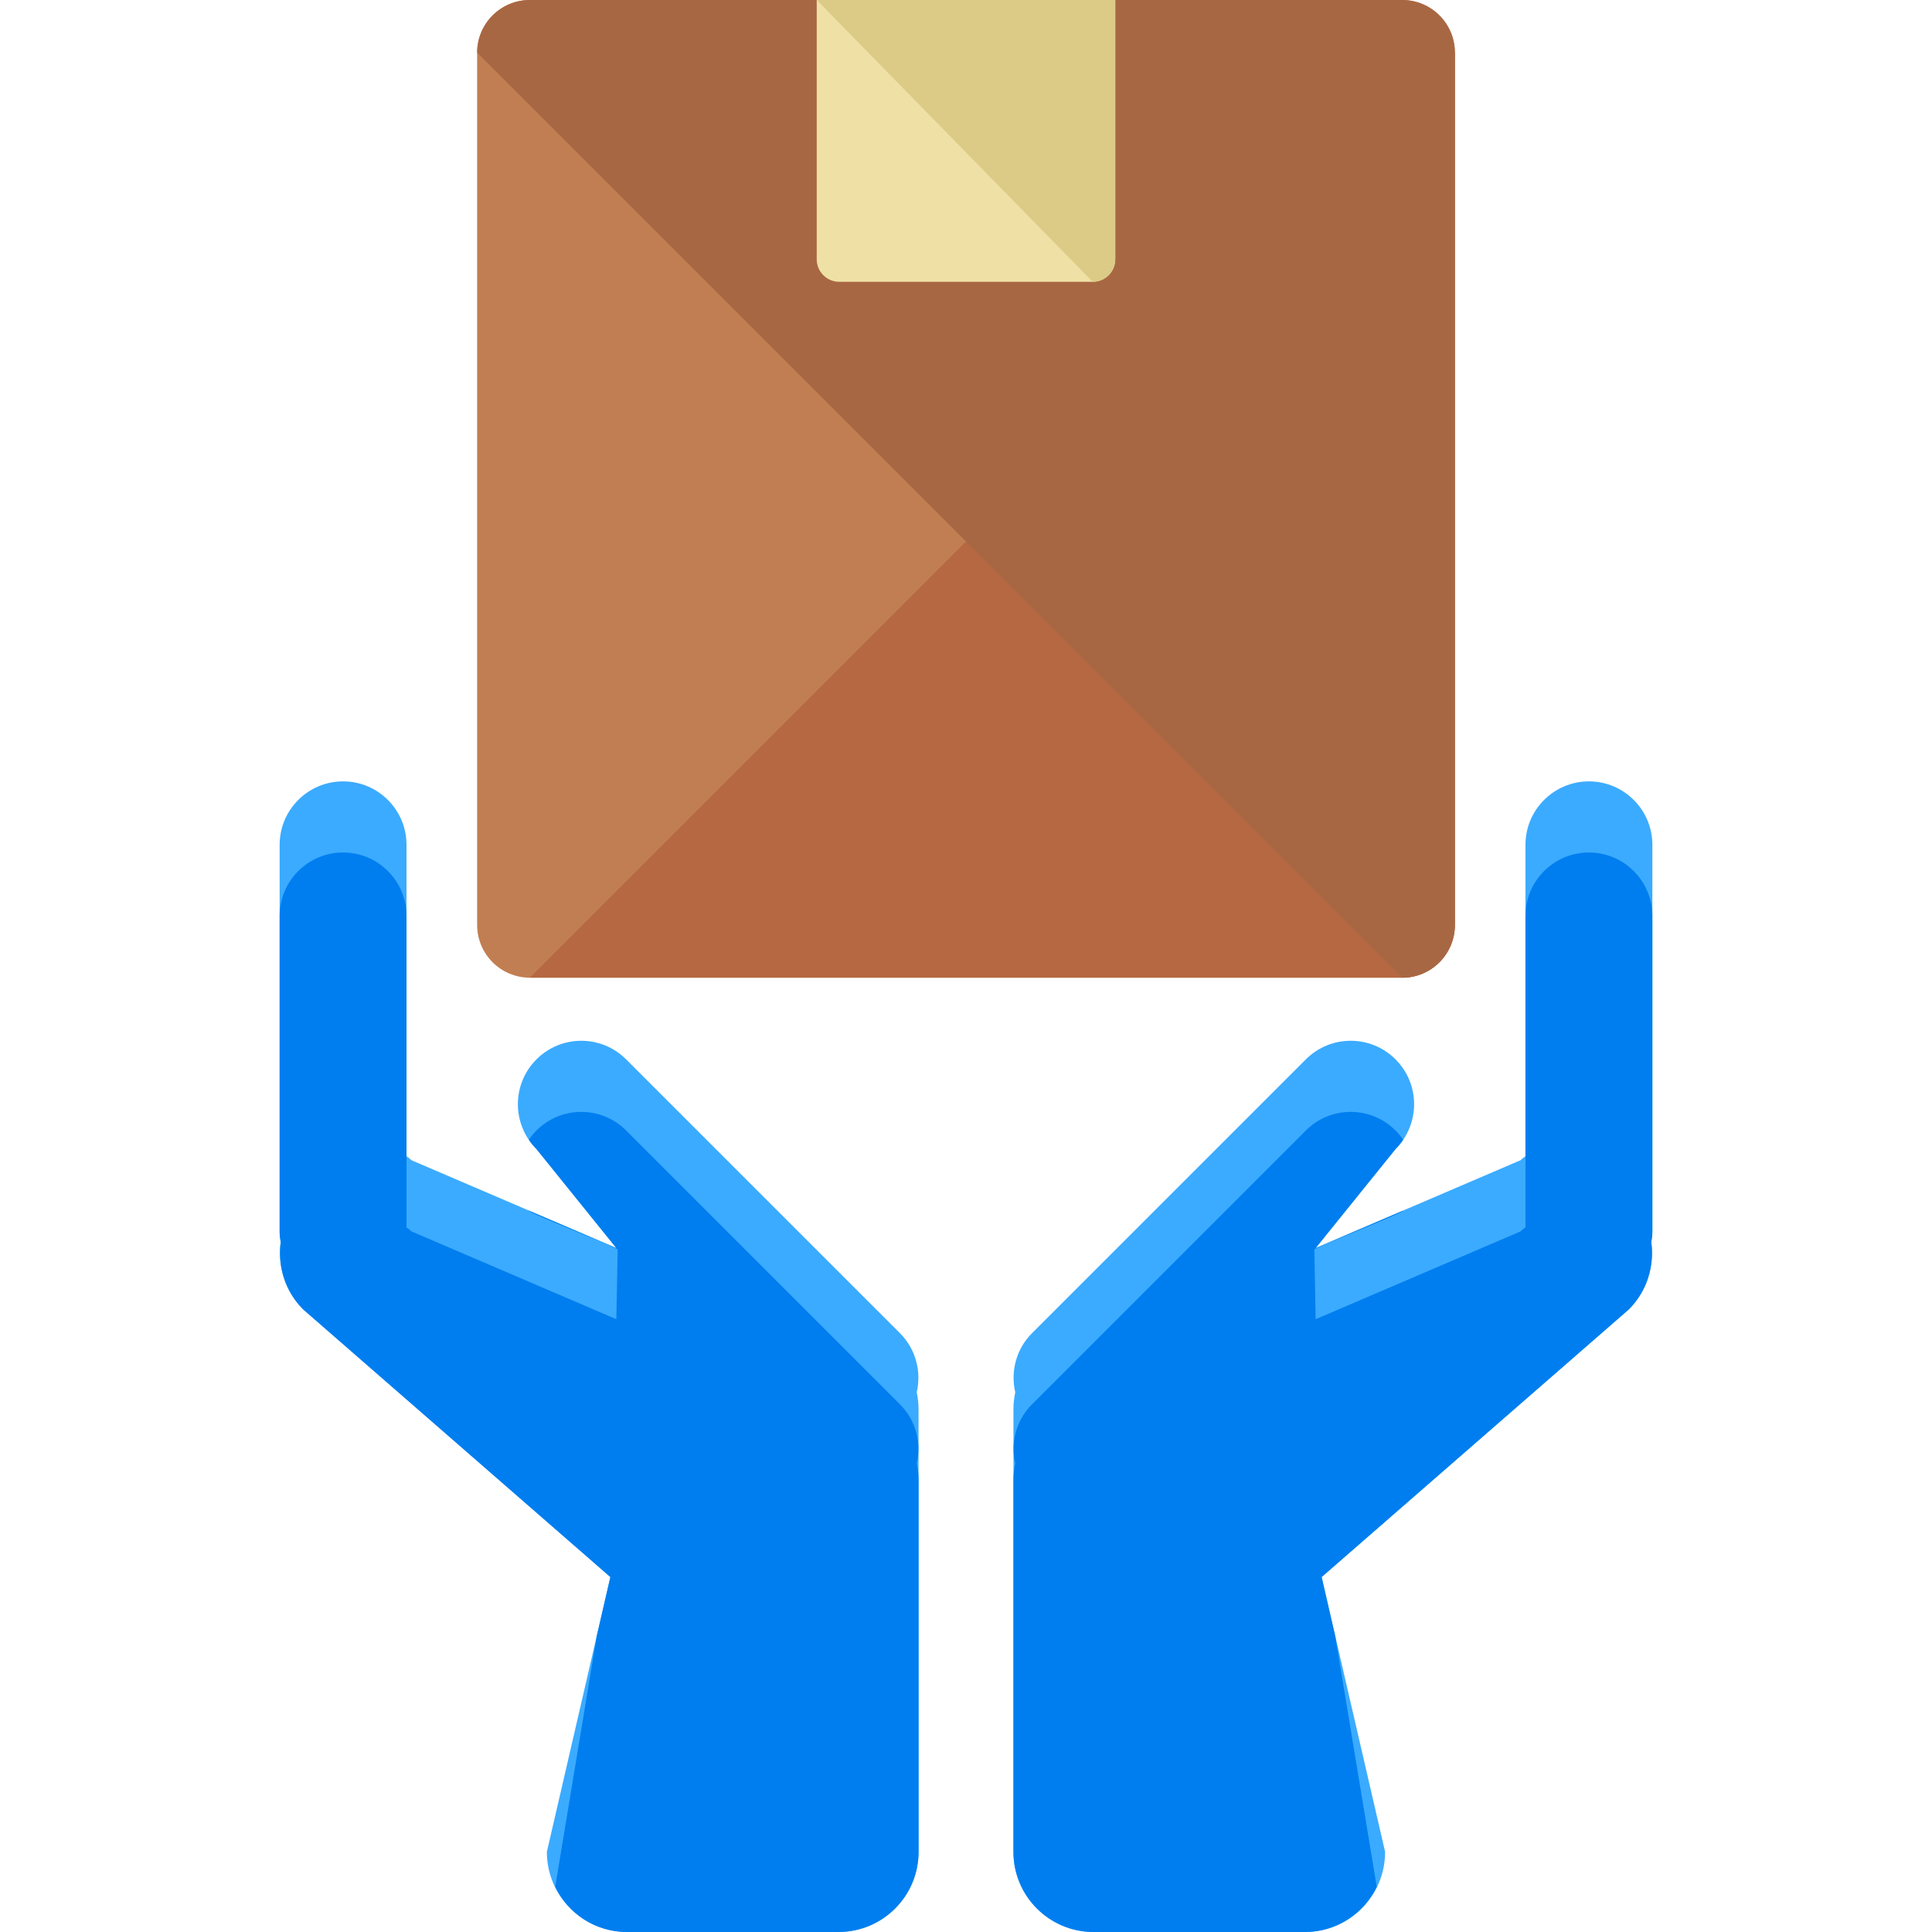
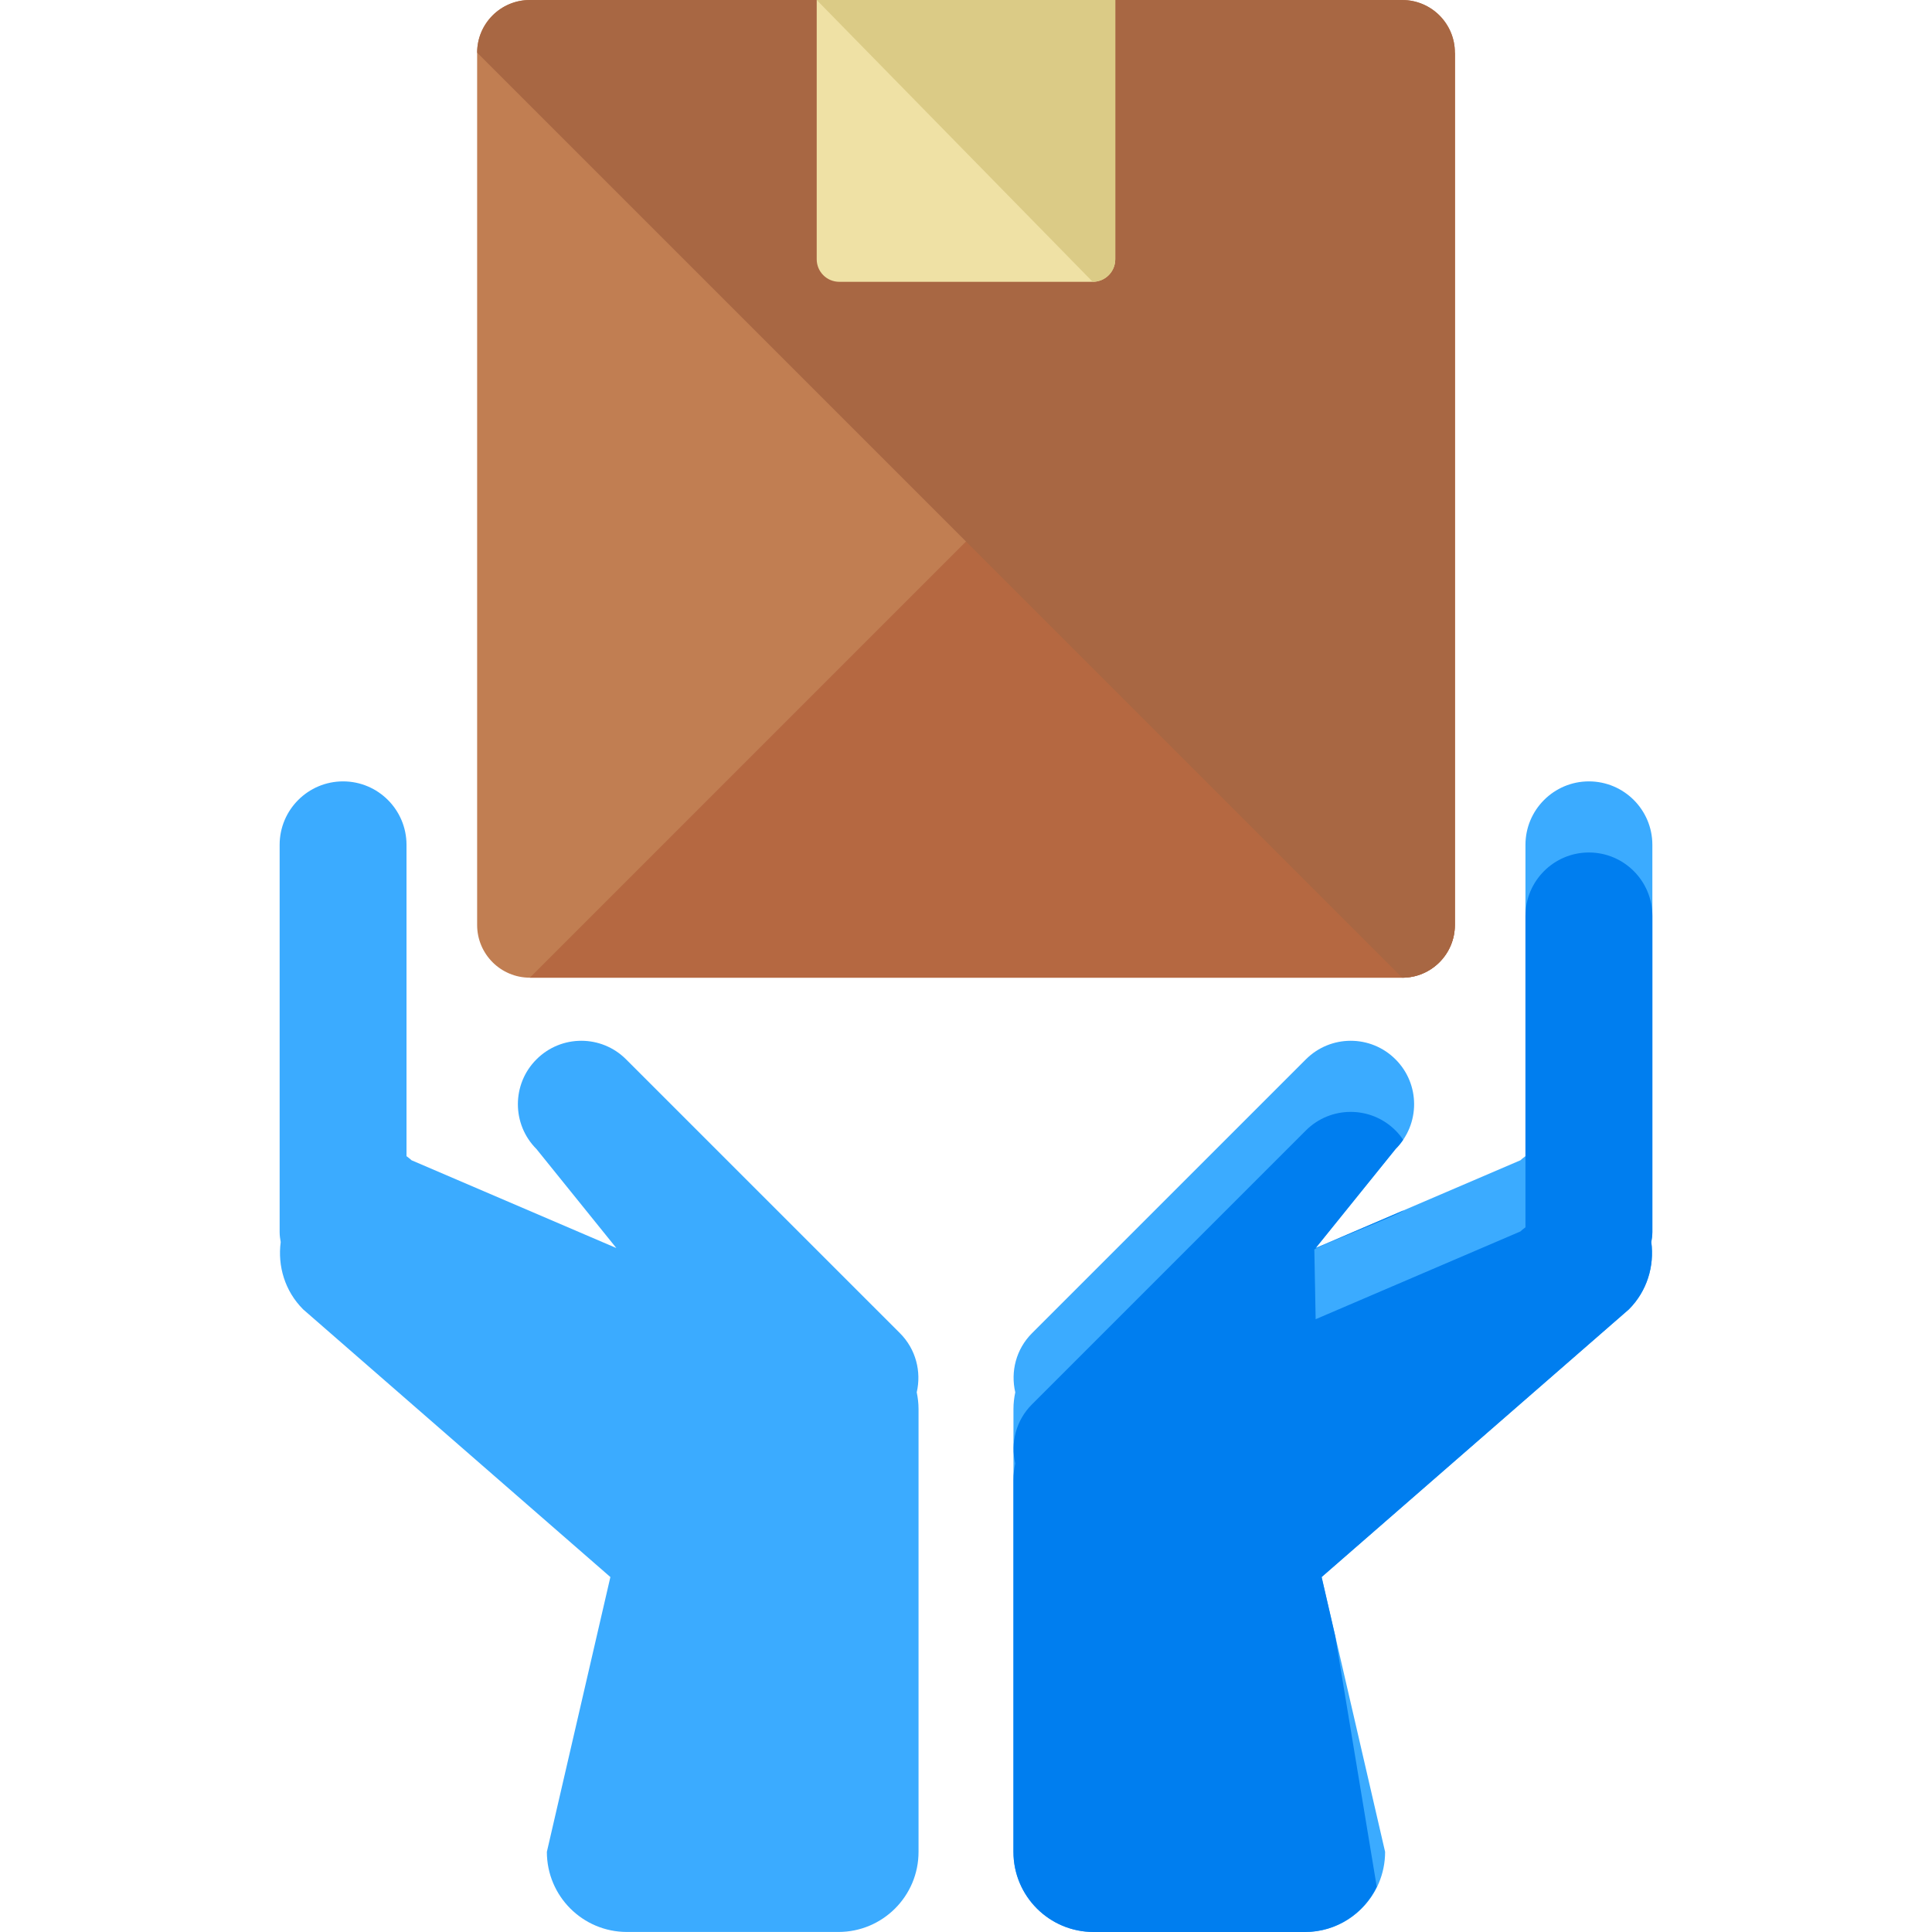
<svg xmlns="http://www.w3.org/2000/svg" height="800px" width="800px" version="1.1" id="Layer_1" viewBox="0 0 498.877 498.877" xml:space="preserve">
  <path style="fill:#3BABFF;" d="M232.377,344.245l-70.703-70.695c-6.388-6.404-16.762-6.404-23.15,0  c-6.396,6.38-6.396,16.762,0,23.15l20.63,25.568l-52.894-22.67c-0.402-0.402-0.859-0.709-1.292-1.056v-80.392  c0-9.043-7.349-16.384-16.376-16.384c-9.043,0-16.384,7.341-16.384,16.384v99.974c0,0.898,0.126,1.772,0.276,2.607  c-0.819,6.16,1.056,12.635,5.79,17.369l79.336,69.12l-16.4,70.963c0,11.429,9.248,20.685,20.685,20.685h54.595  c11.429,0,20.693-9.255,20.693-20.685V363.812c0-1.481-0.181-2.907-0.465-4.293C237.946,354.202,236.528,348.396,232.377,344.245z" />
-   <path style="fill:#007EEF;" d="M143.368,487.219c3.356,6.884,10.35,11.658,18.534,11.658h54.595  c11.429,0,20.693-9.255,20.693-20.685v-95.996c0-1.481-0.181-2.922-0.465-4.309c1.221-5.317-0.189-11.13-4.348-15.273  l-70.703-70.703c-6.388-6.404-16.762-6.396-23.15,0c-0.748,0.748-1.402,1.552-1.961,2.395c0.559,0.851,1.213,1.654,1.961,2.402  l20.63,25.568l-22.709-9.728c0.591,0.898,22.268,9.271,23.048,10.075l-0.339,18.022l-52.894-22.67  c-0.402-0.41-0.859-0.701-1.292-1.063v-18.361v-62.039c0-9.043-7.349-16.384-16.376-16.384c-9.043,0-16.384,7.341-16.384,16.384  v81.613c0,0.898,0.126,1.772,0.276,2.607c-0.819,6.16,1.056,12.635,5.79,17.369l79.336,69.12l-3.529,15.281" />
  <path style="fill:#3BABFF;" d="M266.492,344.245l70.703-70.695c6.396-6.404,16.77-6.404,23.158,0c6.396,6.38,6.396,16.762,0,23.15  l-20.63,25.568l52.894-22.67c0.394-0.402,0.859-0.709,1.284-1.056v-80.392c0-9.043,7.349-16.384,16.376-16.384  c9.051,0,16.392,7.341,16.392,16.384v99.974c0,0.898-0.126,1.772-0.276,2.607c0.819,6.16-1.063,12.635-5.79,17.369l-79.336,69.12  l16.392,70.963c0,11.429-9.247,20.685-20.677,20.685h-54.595c-11.429,0-20.693-9.255-20.693-20.685V363.812  c0-1.481,0.173-2.907,0.465-4.293C260.923,354.202,262.333,348.396,266.492,344.245z" />
  <path style="fill:#007EEF;" d="M355.501,487.219c-3.356,6.884-10.358,11.658-18.527,11.658H282.38  c-11.429,0-20.693-9.255-20.693-20.685v-95.996c0-1.481,0.173-2.922,0.465-4.309c-1.229-5.317,0.173-11.13,4.34-15.273  l70.703-70.703c6.396-6.404,16.77-6.396,23.158,0c0.748,0.748,1.394,1.552,1.961,2.395c-0.567,0.851-1.213,1.654-1.961,2.402  l-20.63,25.568l22.701-9.728c-0.591,0.898-22.244,9.271-23.04,10.075l0.339,18.022l52.894-22.67c0.394-0.41,0.859-0.701,1.284-1.063  v-18.361v-62.039c0-9.043,7.349-16.384,16.376-16.384c9.051,0,16.392,7.341,16.392,16.384v81.613c0,0.898-0.126,1.772-0.276,2.607  c0.819,6.16-1.063,12.635-5.79,17.369l-79.336,69.12l3.521,15.281" />
  <path style="fill:#C17E52;" d="M375.666,238.836c0,7.522-6.089,13.619-13.603,13.619H136.806c-7.499,0-13.603-6.089-13.603-13.619  V13.596C123.203,6.089,129.3,0,136.806,0h225.264c7.507,0,13.603,6.081,13.603,13.596v225.241H375.666z" />
  <path style="fill:#B56841;" d="M375.666,13.596v225.249c0,7.522-6.089,13.619-13.603,13.619H136.806" />
  <path style="fill:#A86743;" d="M123.211,13.596C123.211,6.089,129.308,0,136.814,0h225.264c7.507,0,13.603,6.081,13.603,13.596  v225.249c0,7.522-6.089,13.619-13.603,13.619" />
  <path style="fill:#EFE1A5;" d="M210.889,0v66.938c0,3.23,2.607,5.829,5.821,5.829h65.441c3.23,0,5.829-2.599,5.829-5.829V0H210.889z  " />
  <path style="fill:#DBCB86;" d="M282.151,72.767c3.23,0,5.829-2.599,5.829-5.829V0h-77.091" />
</svg>